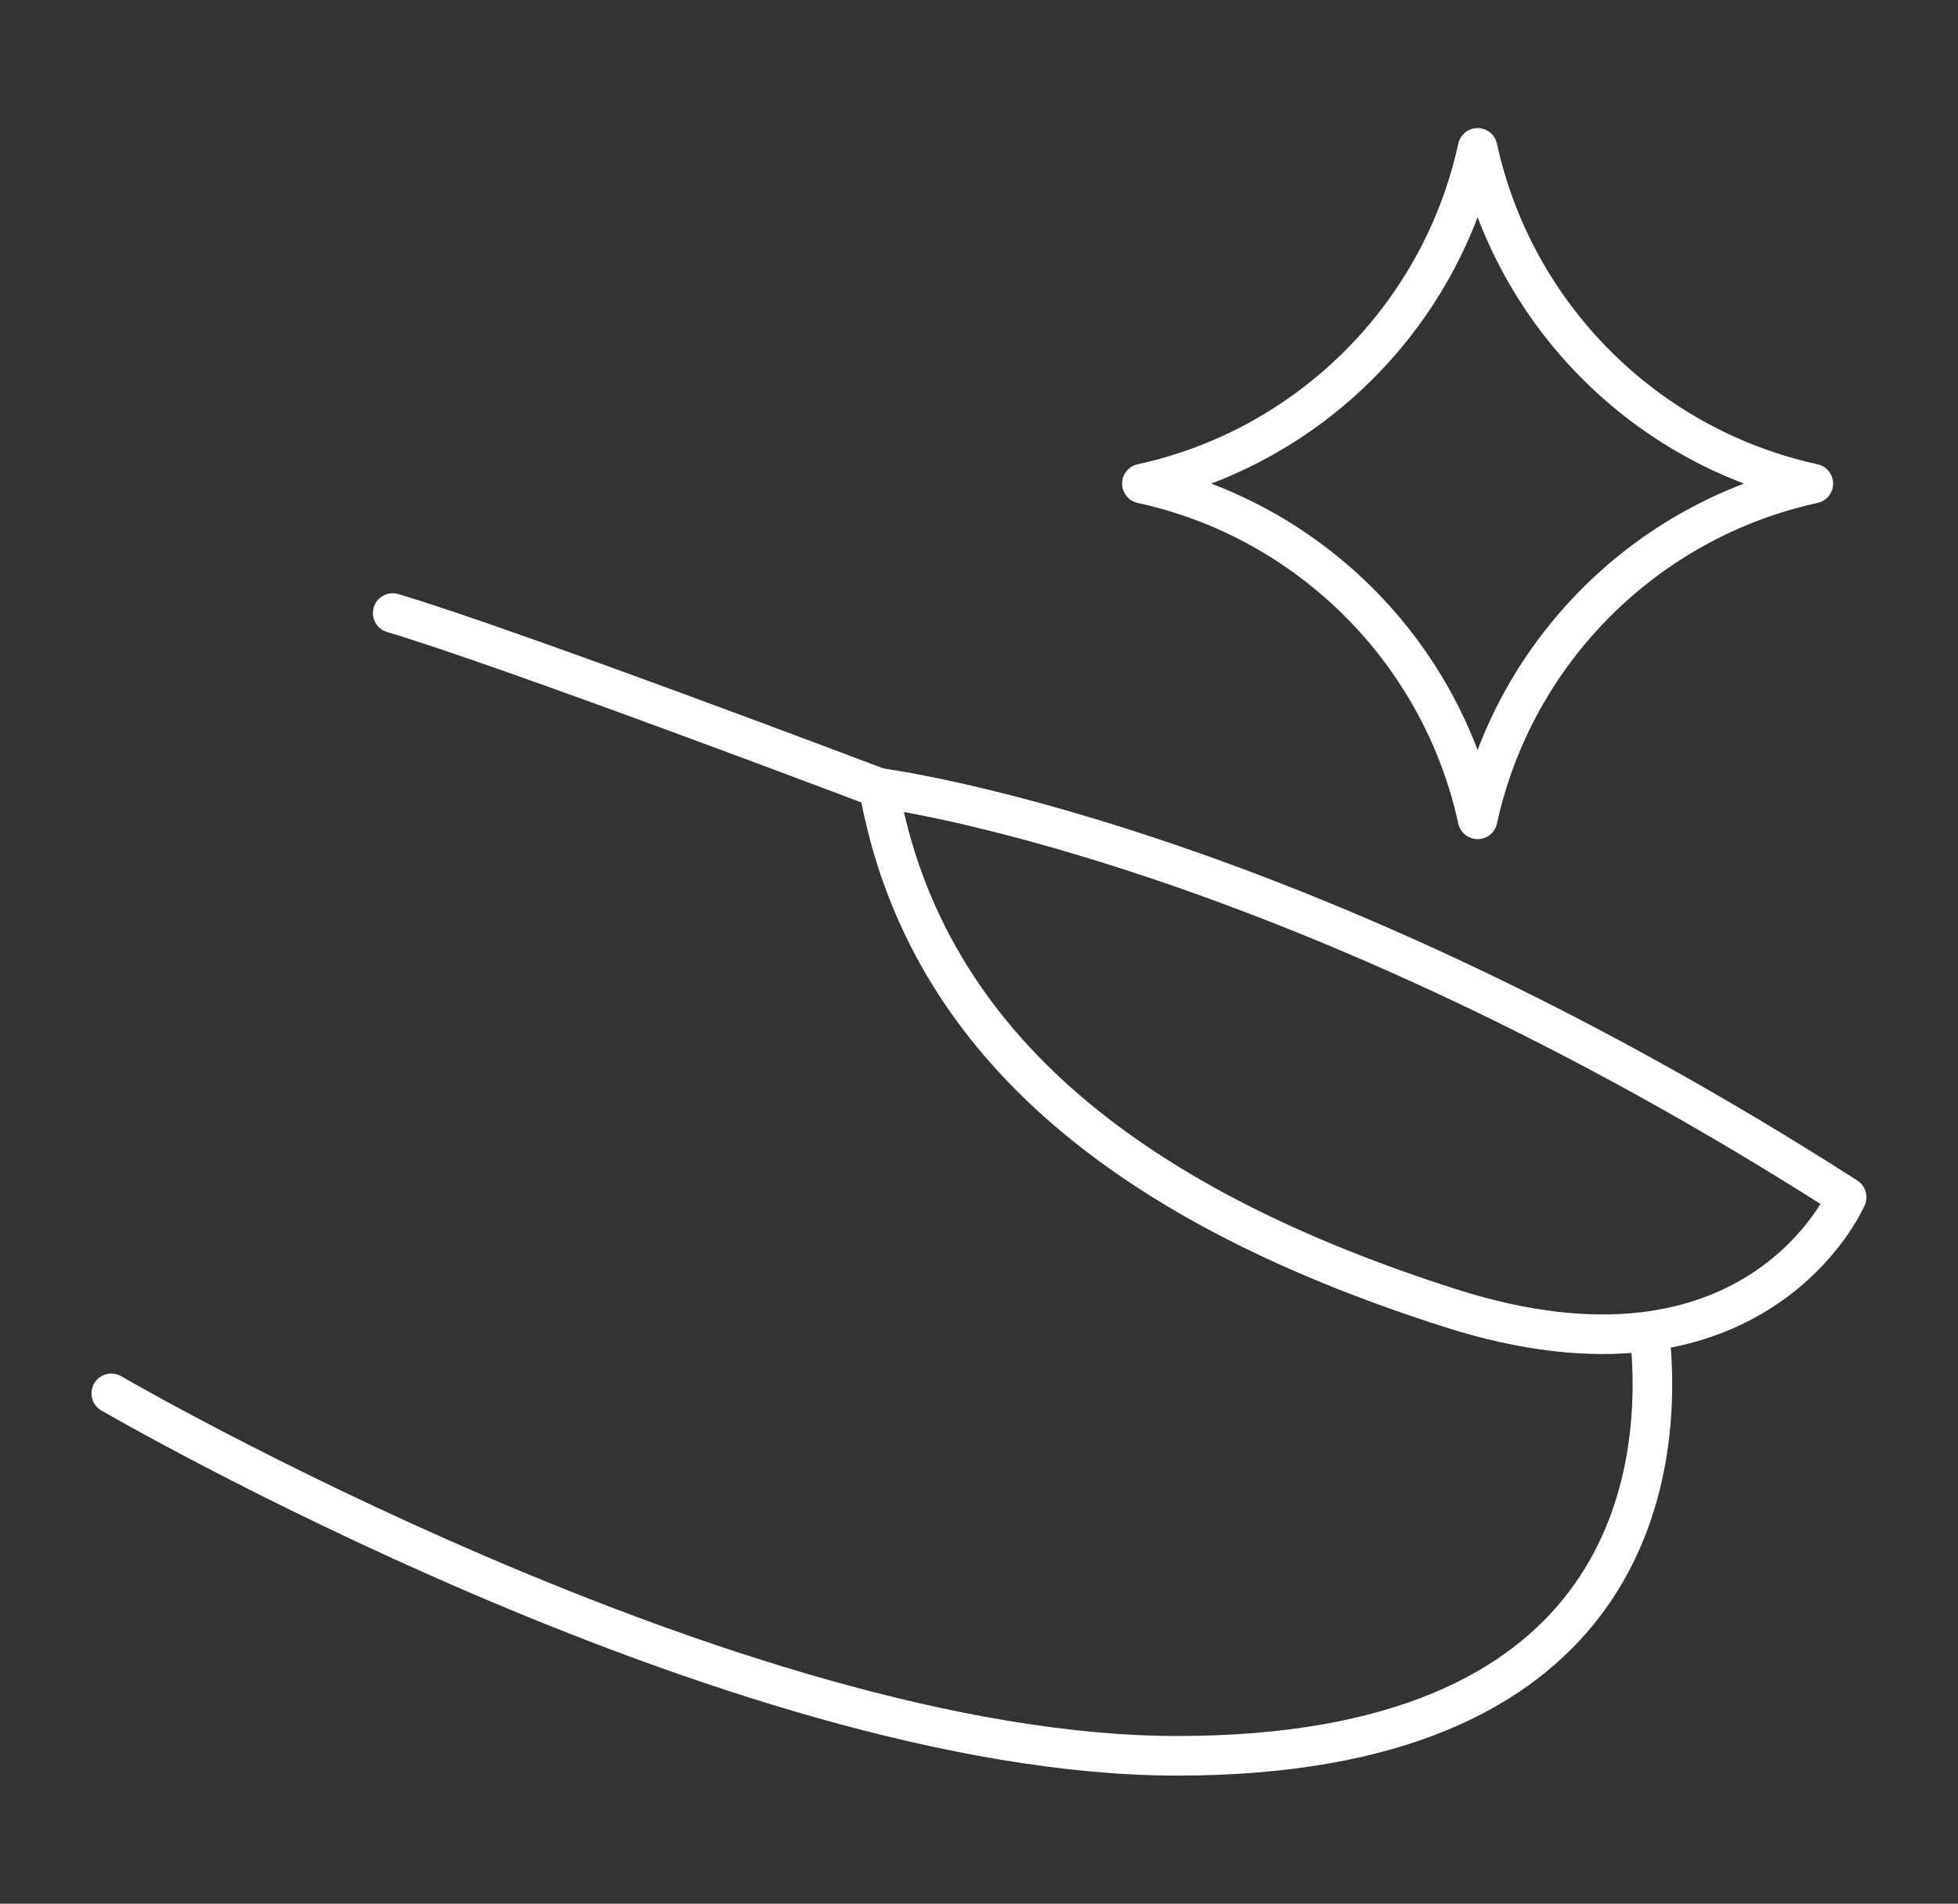
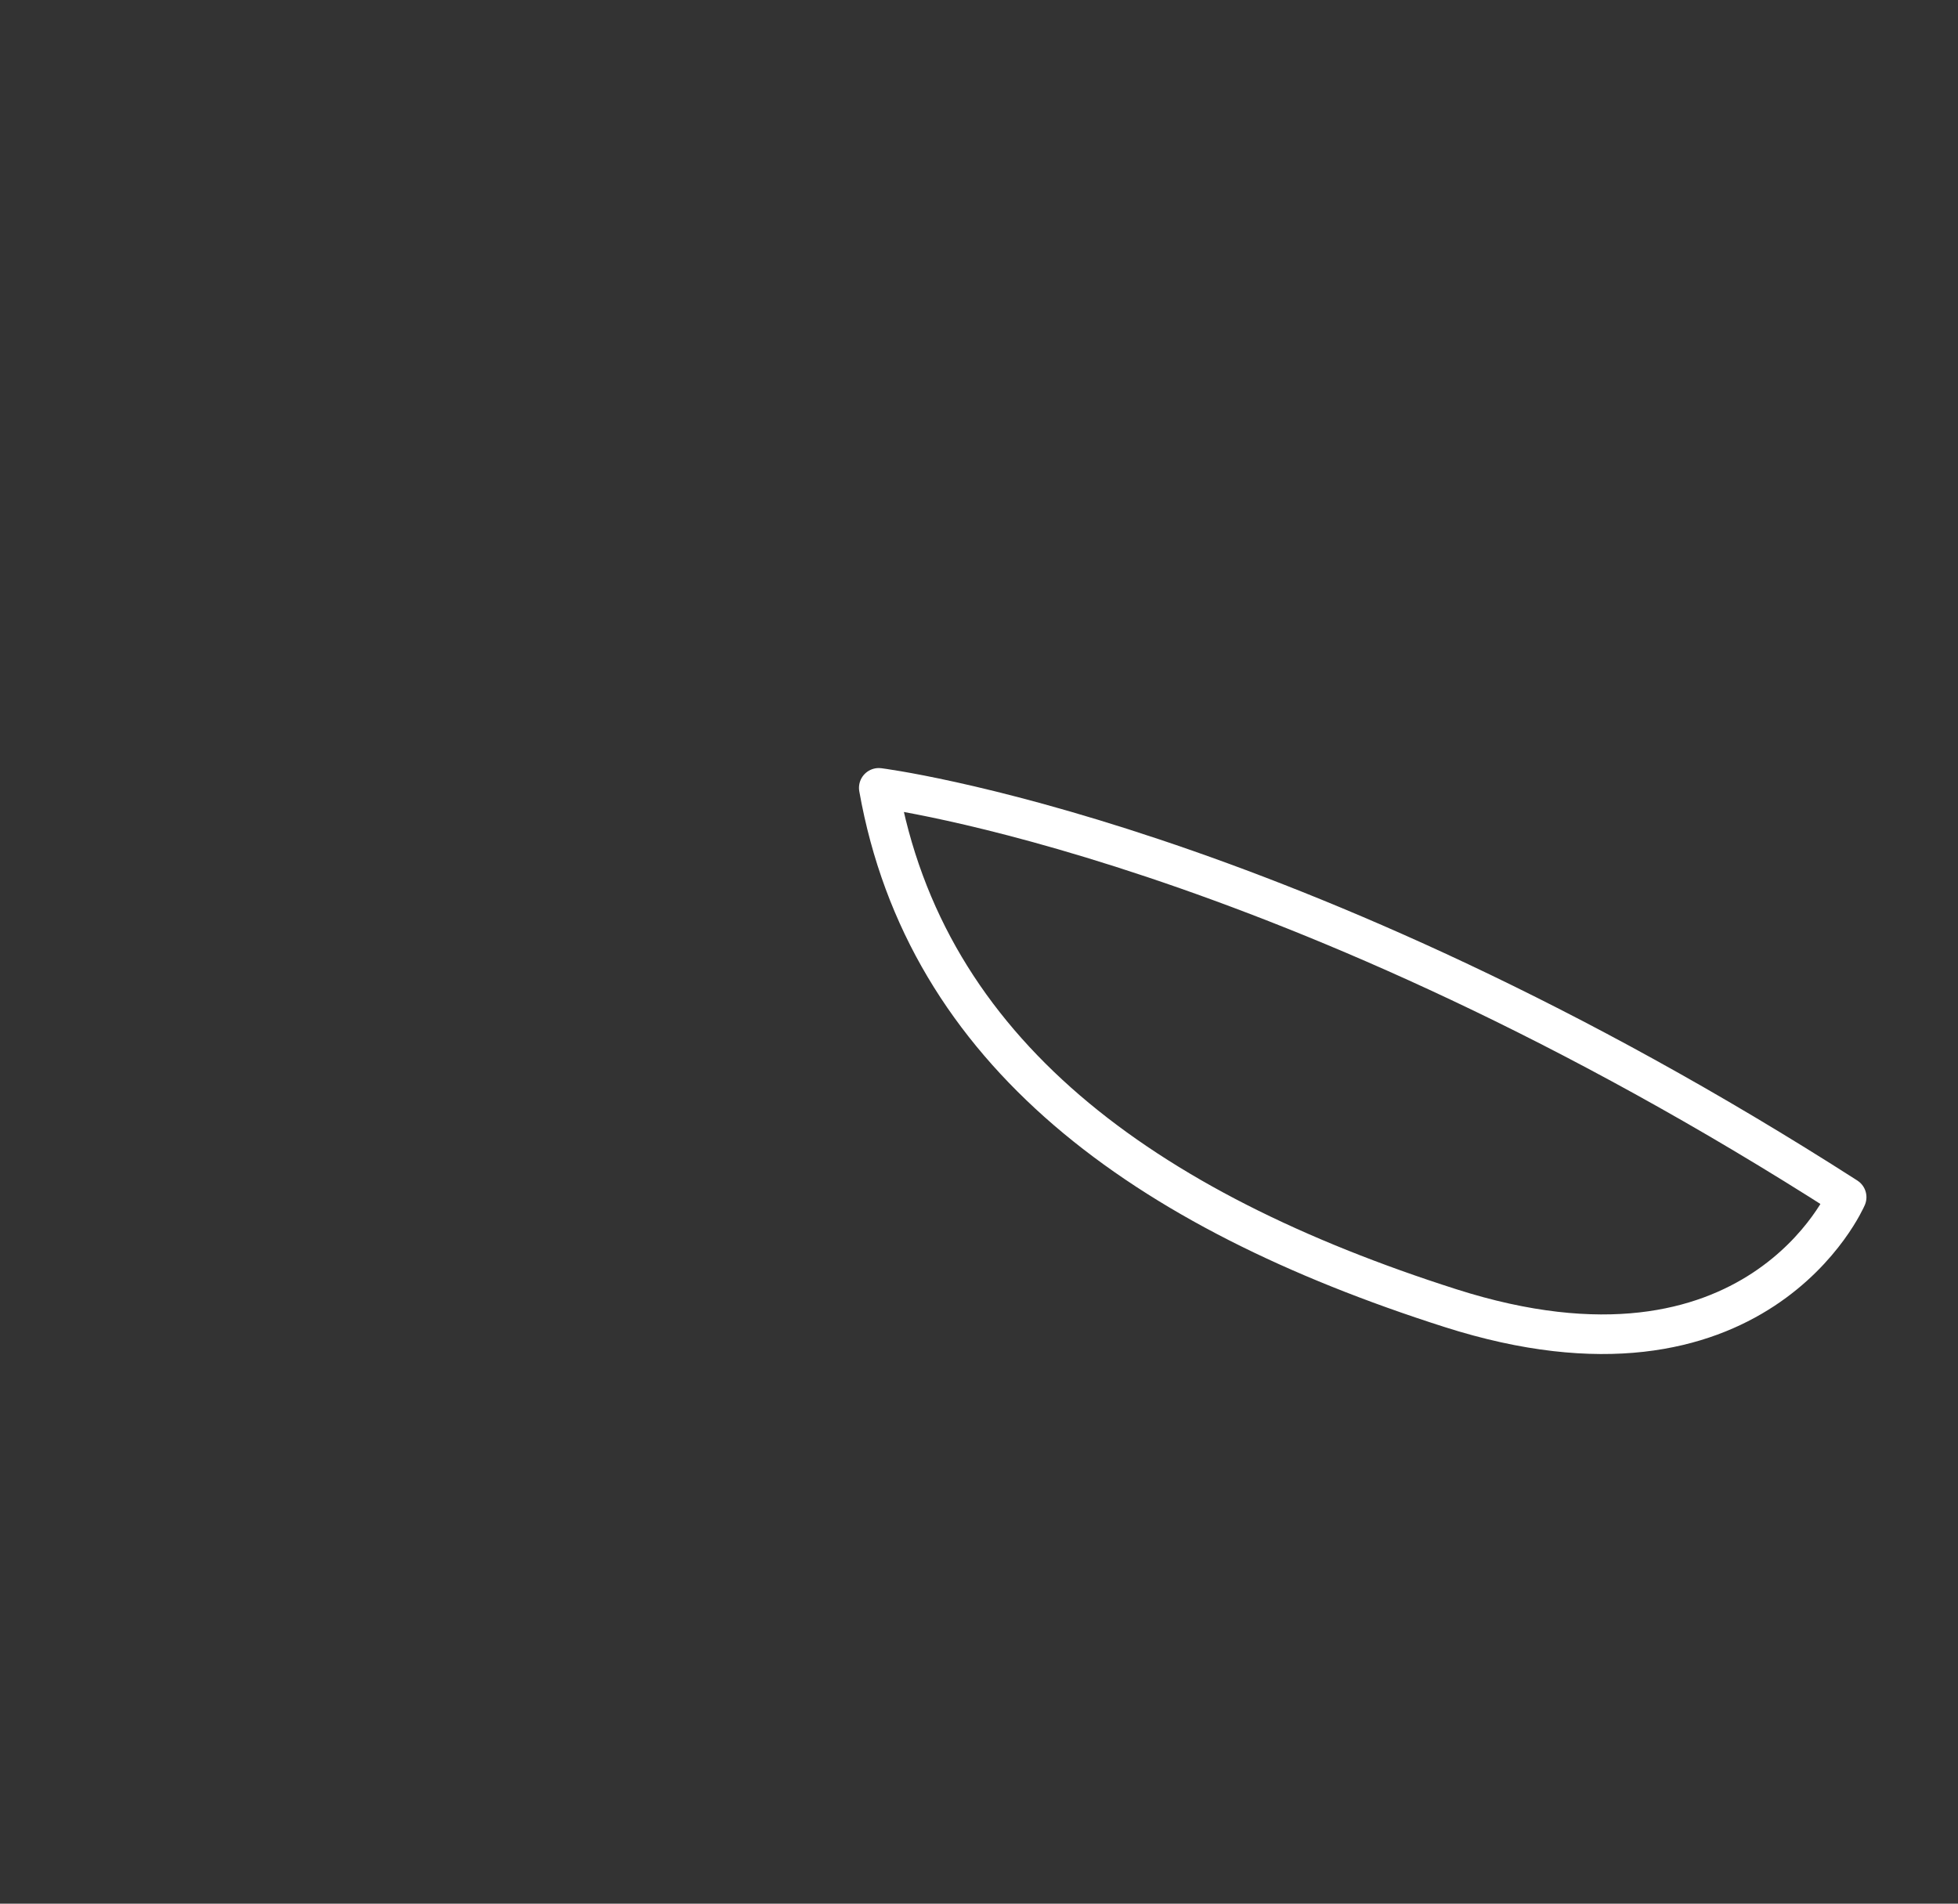
<svg xmlns="http://www.w3.org/2000/svg" id="Layer_1" viewBox="0 0 306.14 297.64">
  <rect x="0" y="0" width="306.14" height="297.64" fill="#333333" stroke="none" />
  <defs>
    <style>.cls-1{fill:none;stroke:#fff;stroke-linecap:round;stroke-linejoin:round;stroke-width:6.19px;}</style>
  </defs>
  <path class="cls-1" d="M137.4,123.18s64,8,151.33,64c0,0-14,32.67-62,17.33-48-15.33-82-40-89.33-81.33Z" />
-   <path class="cls-1" d="M137.4,123.18s-58-22-76-27.33" />
-   <path class="cls-1" d="M258.07,209.85c2,22.67-4.67,64.67-74,64.67S17.4,217.85,17.4,217.85" />
-   <path class="cls-1" d="M178.54,75.61c26.19,5.7,46.79,26.3,52.49,52.49,5.7-26.19,26.3-46.79,52.49-52.49-26.19-5.7-46.79-26.3-52.49-52.49-5.7,26.19-26.3,46.79-52.49,52.49Z" />
</svg>